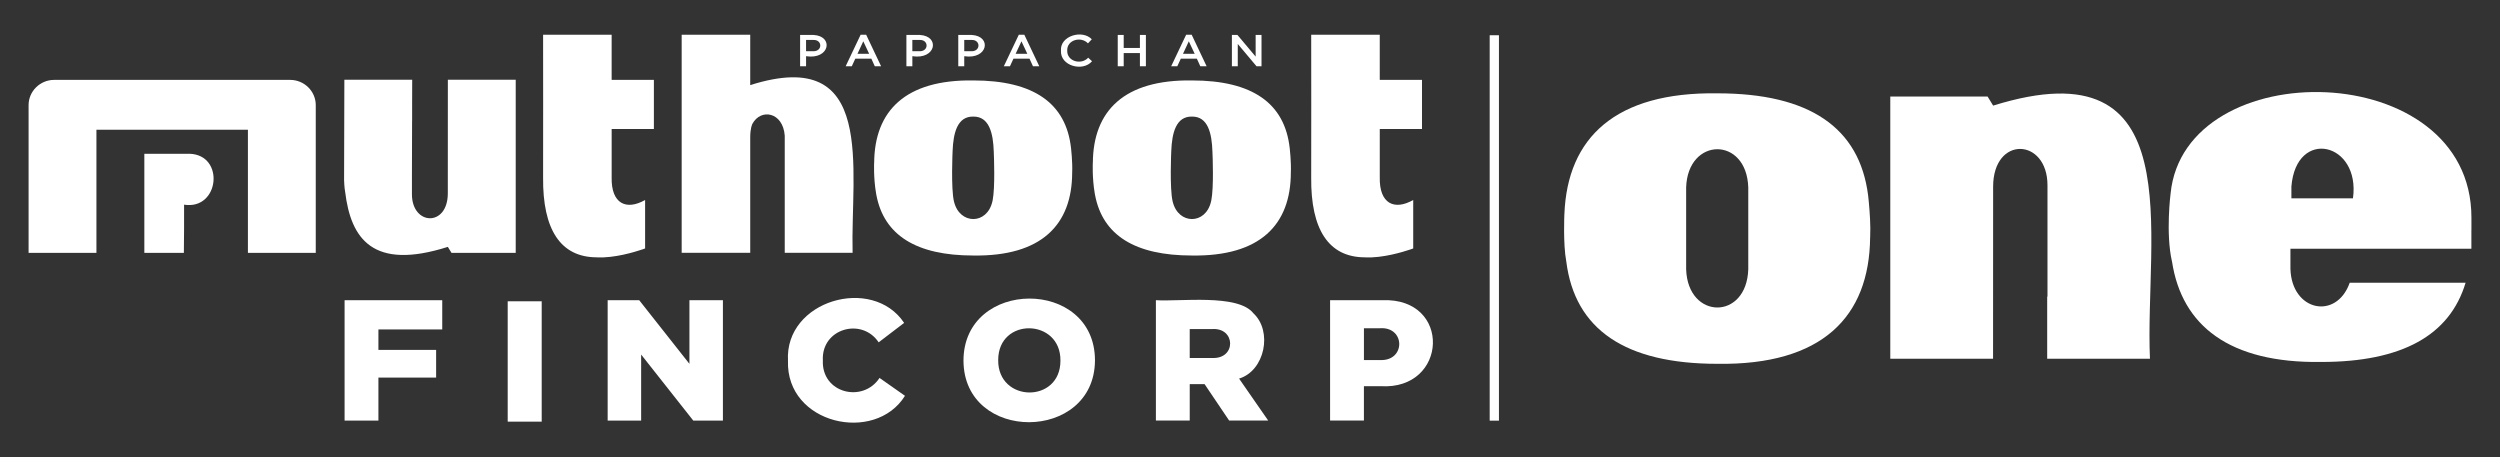
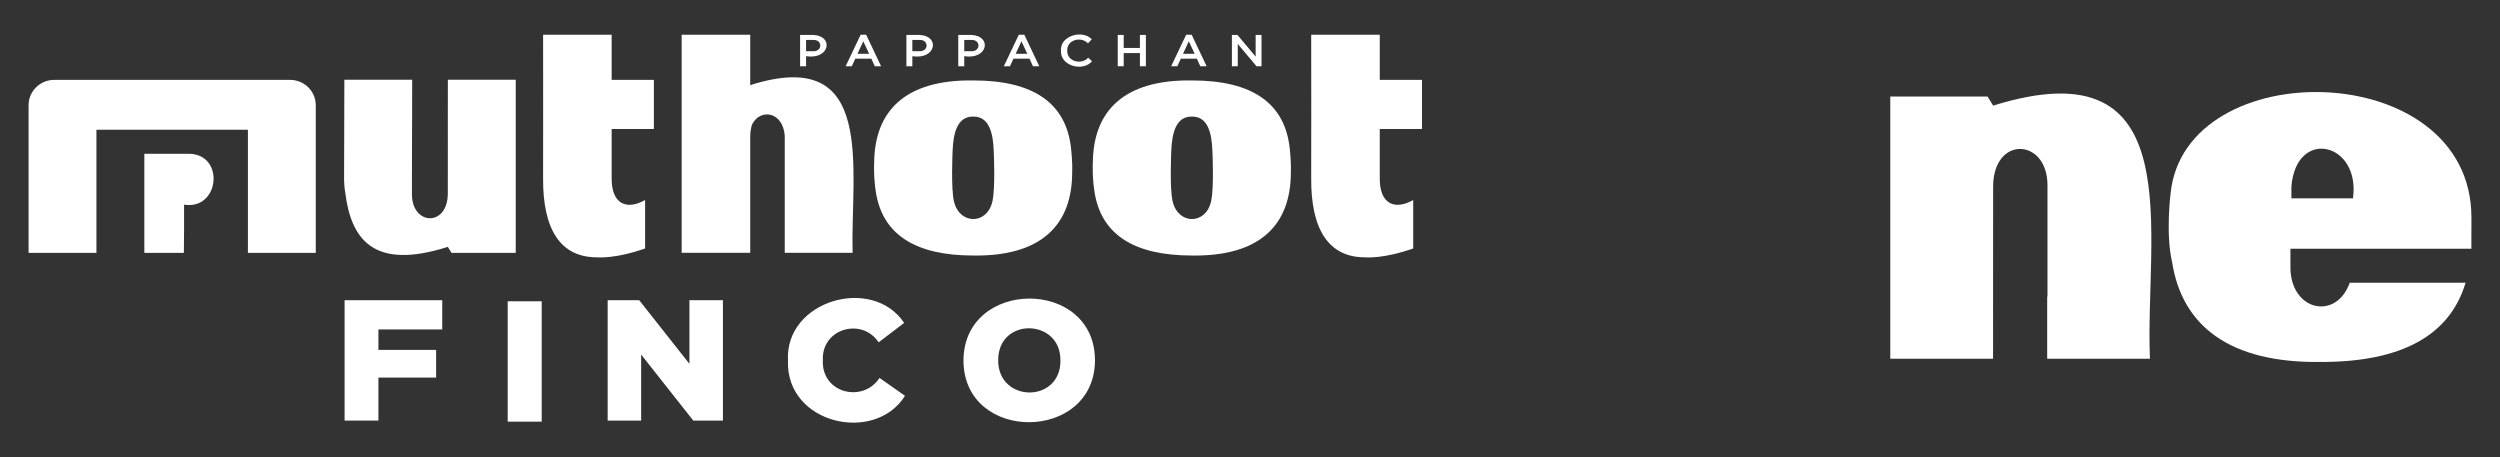
<svg xmlns="http://www.w3.org/2000/svg" width="175" height="32" viewBox="0 0 175 32" fill="none">
  <rect x="0" y="0" width="175" height="32" fill="#333333" stroke="none" />
  <path fill-rule="evenodd" clip-rule="evenodd" d="M13.28 10.764C12.435 10.764 10.944 10.764 10.104 10.764C10.104 12.779 10.104 15.706 10.104 17.7H12.871C12.881 17.175 12.893 14.898 12.886 14.327C15.36 14.719 15.758 10.855 13.28 10.764Z" fill="white" />
  <path fill-rule="evenodd" clip-rule="evenodd" d="M42.814 9.039C42.817 9.036 42.818 9.035 42.821 9.032H45.772C45.772 8.067 45.772 6.557 45.772 5.591H42.815V2.433H38.017C38.017 3.082 38.026 11.511 38.017 12.42C37.979 16.07 39.242 18.015 41.784 18.013C41.79 18.013 41.794 18.014 41.8 18.015C42.995 18.077 44.425 17.642 44.95 17.465C45.089 17.42 45.157 17.392 45.157 17.392V13.998C43.843 14.751 42.778 14.264 42.816 12.42V9.039H42.814Z" fill="white" />
-   <path d="M104.926 2.467H104.278V29.445H104.926V2.467Z" fill="white" />
  <path fill-rule="evenodd" clip-rule="evenodd" d="M139.514 25.112C139.518 23.597 139.52 14.785 139.519 13.071C139.519 9.472 143.324 9.649 143.324 12.97V20.762H143.303V25.112C144.881 25.112 148.973 25.112 150.497 25.112C150.114 16.487 153.483 3.041 139.52 7.393L139.133 6.759H139.135C137.691 6.758 133.815 6.759 132.32 6.759V25.112C133.89 25.112 138 25.112 139.514 25.112Z" fill="white" />
  <path fill-rule="evenodd" clip-rule="evenodd" d="M151.941 13.552C151.94 13.552 151.589 16.332 152.036 18.294C152.038 18.303 152.041 18.31 152.043 18.319C152.73 22.796 156.053 25.431 162.49 25.337C168.119 25.337 171.484 23.483 172.591 19.792H164.48C163.546 22.432 160.406 21.786 160.33 18.809V17.413H172.997V16.097H173V15.227C172.999 3.957 152.91 3.674 151.941 13.552ZM164.708 13.884H160.398V13.056C160.732 8.915 165.25 9.965 164.708 13.884Z" fill="white" />
-   <path fill-rule="evenodd" clip-rule="evenodd" d="M130.821 14.19C130.819 14.168 130.817 14.147 130.815 14.125C130.792 13.878 130.773 13.713 130.769 13.68C130.769 13.678 130.769 13.676 130.768 13.674C130.164 8.92 126.648 6.533 120.217 6.533C113.082 6.429 109.718 9.635 109.508 14.98L109.507 14.978C109.507 14.978 109.41 17.068 109.636 18.283C109.636 18.286 109.637 18.287 109.638 18.29C110.233 23.068 113.772 25.467 120.217 25.467C127.53 25.574 130.855 22.2 130.909 16.617C130.91 16.606 130.912 16.597 130.912 16.587C130.953 15.812 130.877 14.795 130.821 14.19ZM122.379 18.854C122.264 22.441 118.145 22.389 118.03 18.854V13.117C118.145 9.583 122.264 9.529 122.379 13.117V18.854Z" fill="white" />
  <path d="M24.121 21.015H30.957V23.061H26.489V24.493H30.529V26.431H26.489V29.441H24.121V21.015Z" fill="white" />
  <path d="M35.539 21.09H37.919V29.515H35.539V21.09Z" fill="white" />
  <path d="M42.536 21.015H44.745L48.26 25.469V21.015H50.604V29.441H48.529L44.88 24.819V29.441H42.536V21.015Z" fill="white" />
  <path d="M55.159 25.251C54.921 21.024 61.074 19.267 63.289 22.603L61.506 23.963C60.326 22.193 57.484 23 57.6 25.227C57.499 27.532 60.406 28.229 61.567 26.455L63.349 27.707C61.242 31.089 55.006 29.688 55.159 25.251Z" fill="white" />
  <path d="M67.444 25.251C67.443 19.478 76.647 19.429 76.648 25.227C76.622 30.968 67.472 31.017 67.444 25.251ZM74.231 25.251C74.266 22.277 69.874 22.187 69.874 25.203C69.841 28.19 74.233 28.254 74.231 25.251Z" fill="white" />
-   <path d="M80.912 21.013C82.584 21.126 86.658 20.553 87.736 21.928C89.097 23.189 88.543 25.948 86.736 26.502L88.774 29.439H86.04L84.319 26.887C84.286 26.887 83.314 26.887 83.281 26.887V29.439H80.913V21.013H80.912ZM84.843 25.058C86.556 25.151 86.512 22.905 84.831 23.036H83.28V25.058H84.843Z" fill="white" />
-   <path d="M93.106 21.014H96.767C101.646 20.822 101.359 27.327 96.645 27.033H95.474V29.439H93.106V21.014ZM96.597 25.203C98.413 25.294 98.386 22.844 96.585 22.977H95.475V25.204H96.597V25.203Z" fill="white" />
  <path d="M56.006 2.446H56.945C58.382 2.525 58.083 4.191 56.425 3.934V4.639H56.007V2.446H56.006ZM56.91 3.586C57.596 3.613 57.584 2.751 56.91 2.797H56.424V3.586H56.91Z" fill="white" />
  <path d="M60.244 2.431H60.631L61.678 4.639H61.236L60.995 4.109H59.87L59.625 4.639H59.196L60.244 2.431ZM60.842 3.768L60.43 2.892L60.022 3.768H60.842Z" fill="white" />
  <path d="M63.447 2.446H64.385C65.823 2.525 65.523 4.191 63.865 3.934V4.639H63.448V2.446H63.447ZM64.351 3.586C65.037 3.613 65.025 2.751 64.351 2.797H63.864V3.586H64.351Z" fill="white" />
  <path d="M67.079 2.446H68.016C69.454 2.525 69.154 4.191 67.497 3.934V4.639H67.079V2.446ZM67.983 3.586C68.669 3.613 68.657 2.751 67.983 2.797H67.497V3.586H67.983Z" fill="white" />
  <path d="M71.316 2.431H71.703L72.75 4.639H72.308L72.066 4.109H70.941L70.697 4.639H70.268L71.316 2.431ZM71.913 3.768L71.502 2.892L71.094 3.768H71.913Z" fill="white" />
  <path d="M74.268 3.549C74.184 2.508 75.767 2.049 76.426 2.75L76.157 3.035C75.675 2.521 74.673 2.789 74.706 3.543C74.68 4.305 75.695 4.567 76.174 4.038L76.443 4.288C75.798 5.043 74.207 4.618 74.268 3.549Z" fill="white" />
  <path d="M78.242 2.446H78.659V3.357H79.794V2.446H80.212V4.638H79.794V3.715H78.659V4.638H78.242V2.446Z" fill="white" />
  <path d="M83.03 2.431H83.417L84.464 4.639H84.022L83.781 4.109H82.656L82.411 4.639H81.982L83.03 2.431ZM83.629 3.768L83.217 2.892L82.809 3.768H83.629Z" fill="white" />
  <path d="M86.233 2.446H86.62L87.895 3.962V2.446H88.306V4.638H87.956L86.644 3.078V4.638H86.233V2.446Z" fill="white" />
  <path d="M31.35 5.581C31.348 6.582 31.346 12.399 31.347 13.531C31.347 15.907 28.835 15.79 28.835 13.598V12.397L28.846 8.453H28.849V7.292L28.854 5.582H28.849C27.808 5.582 25.114 5.582 24.105 5.582V5.712L24.099 7.89L24.086 12.599C24.086 12.599 24.087 12.632 24.089 12.687C24.092 12.757 24.097 12.863 24.106 12.98C24.117 13.122 24.133 13.281 24.159 13.422C24.159 13.423 24.16 13.424 24.16 13.425C24.556 16.71 26.091 18.954 31.349 17.281L31.604 17.699H31.601C32.554 17.699 35.114 17.699 36.1 17.699V5.583C35.062 5.581 32.349 5.581 31.35 5.581Z" fill="white" />
  <path fill-rule="evenodd" clip-rule="evenodd" d="M22.103 7.358C22.103 6.387 21.297 5.592 20.311 5.592H13.694H9.836H3.792C2.807 5.592 2.001 6.387 2.001 7.358C1.998 9.771 2.003 15.239 2.001 17.699H6.75C6.751 16.386 6.75 11.829 6.75 10.548V9.081H9.887H13.422H17.354V10.548C17.354 11.829 17.352 16.386 17.354 17.699H22.103C22.101 15.239 22.106 9.77 22.103 7.358Z" fill="white" />
  <path fill-rule="evenodd" clip-rule="evenodd" d="M96.582 9.039C96.585 9.036 96.586 9.035 96.589 9.032H99.54C99.54 8.067 99.54 6.557 99.54 5.591H96.583V2.433H91.784C91.785 3.082 91.794 11.511 91.784 12.42C91.747 16.07 93.01 18.015 95.552 18.013C95.558 18.013 95.562 18.014 95.568 18.015C96.763 18.077 98.193 17.642 98.718 17.465C98.857 17.42 98.925 17.392 98.925 17.392V13.998C97.611 14.751 96.546 14.264 96.584 12.42V9.039H96.582Z" fill="white" />
  <path fill-rule="evenodd" clip-rule="evenodd" d="M90.281 10.374L90.28 10.377C89.935 7.218 87.655 5.631 83.438 5.631C78.689 5.561 76.522 7.758 76.5 11.395L76.498 11.371C76.498 11.371 76.442 12.438 76.634 13.543C76.638 13.564 76.641 13.585 76.645 13.607C76.648 13.626 76.651 13.645 76.655 13.664L76.654 13.653C77.188 16.471 79.454 17.886 83.437 17.886C88.206 17.957 90.356 15.739 90.359 12.076C90.359 12.073 90.36 12.072 90.36 12.069C90.391 11.33 90.281 10.374 90.281 10.374ZM84.794 14.011C84.793 14.017 84.791 14.022 84.79 14.028C84.785 14.053 84.78 14.078 84.775 14.101C84.774 14.106 84.772 14.11 84.771 14.115C84.391 15.746 82.486 15.73 82.093 14.129C82.09 14.12 82.087 14.112 82.085 14.102C81.866 13.183 81.989 10.575 81.989 10.575C82.037 9.292 82.325 8.141 83.437 8.161C84.556 8.146 84.832 9.328 84.871 10.63C84.888 10.996 84.969 13.111 84.794 14.011Z" fill="white" />
  <path fill-rule="evenodd" clip-rule="evenodd" d="M74.974 10.374L74.973 10.377C74.628 7.218 72.348 5.631 68.131 5.631C63.381 5.561 61.215 7.758 61.192 11.395L61.19 11.371C61.19 11.371 61.135 12.438 61.327 13.543C61.331 13.564 61.334 13.585 61.338 13.607C61.341 13.626 61.344 13.645 61.348 13.664L61.347 13.653C61.88 16.471 64.147 17.886 68.13 17.886C72.899 17.957 75.049 15.739 75.052 12.076C75.052 12.073 75.053 12.072 75.053 12.069C75.084 11.33 74.974 10.374 74.974 10.374ZM69.487 14.011C69.486 14.017 69.484 14.022 69.483 14.028C69.478 14.053 69.473 14.078 69.468 14.101C69.467 14.106 69.465 14.11 69.464 14.115C69.084 15.746 67.179 15.73 66.785 14.129C66.782 14.12 66.779 14.112 66.777 14.102C66.559 13.183 66.682 10.575 66.682 10.575C66.73 9.292 67.018 8.141 68.13 8.161C69.248 8.146 69.525 9.328 69.564 10.63C69.58 10.996 69.662 13.111 69.487 14.011Z" fill="white" />
  <path fill-rule="evenodd" clip-rule="evenodd" d="M52.521 5.956C52.519 5.954 52.518 5.954 52.516 5.952V2.433H47.717C47.717 3.708 47.717 16.28 47.717 17.698C48.82 17.698 51.414 17.698 52.516 17.698V9.611C52.516 8.986 52.649 8.706 52.669 8.667C53.264 7.568 54.813 7.843 54.932 9.499V17.698C55.961 17.698 58.651 17.698 59.682 17.698C59.529 11.84 61.402 3.144 52.521 5.956Z" fill="white" />
</svg>